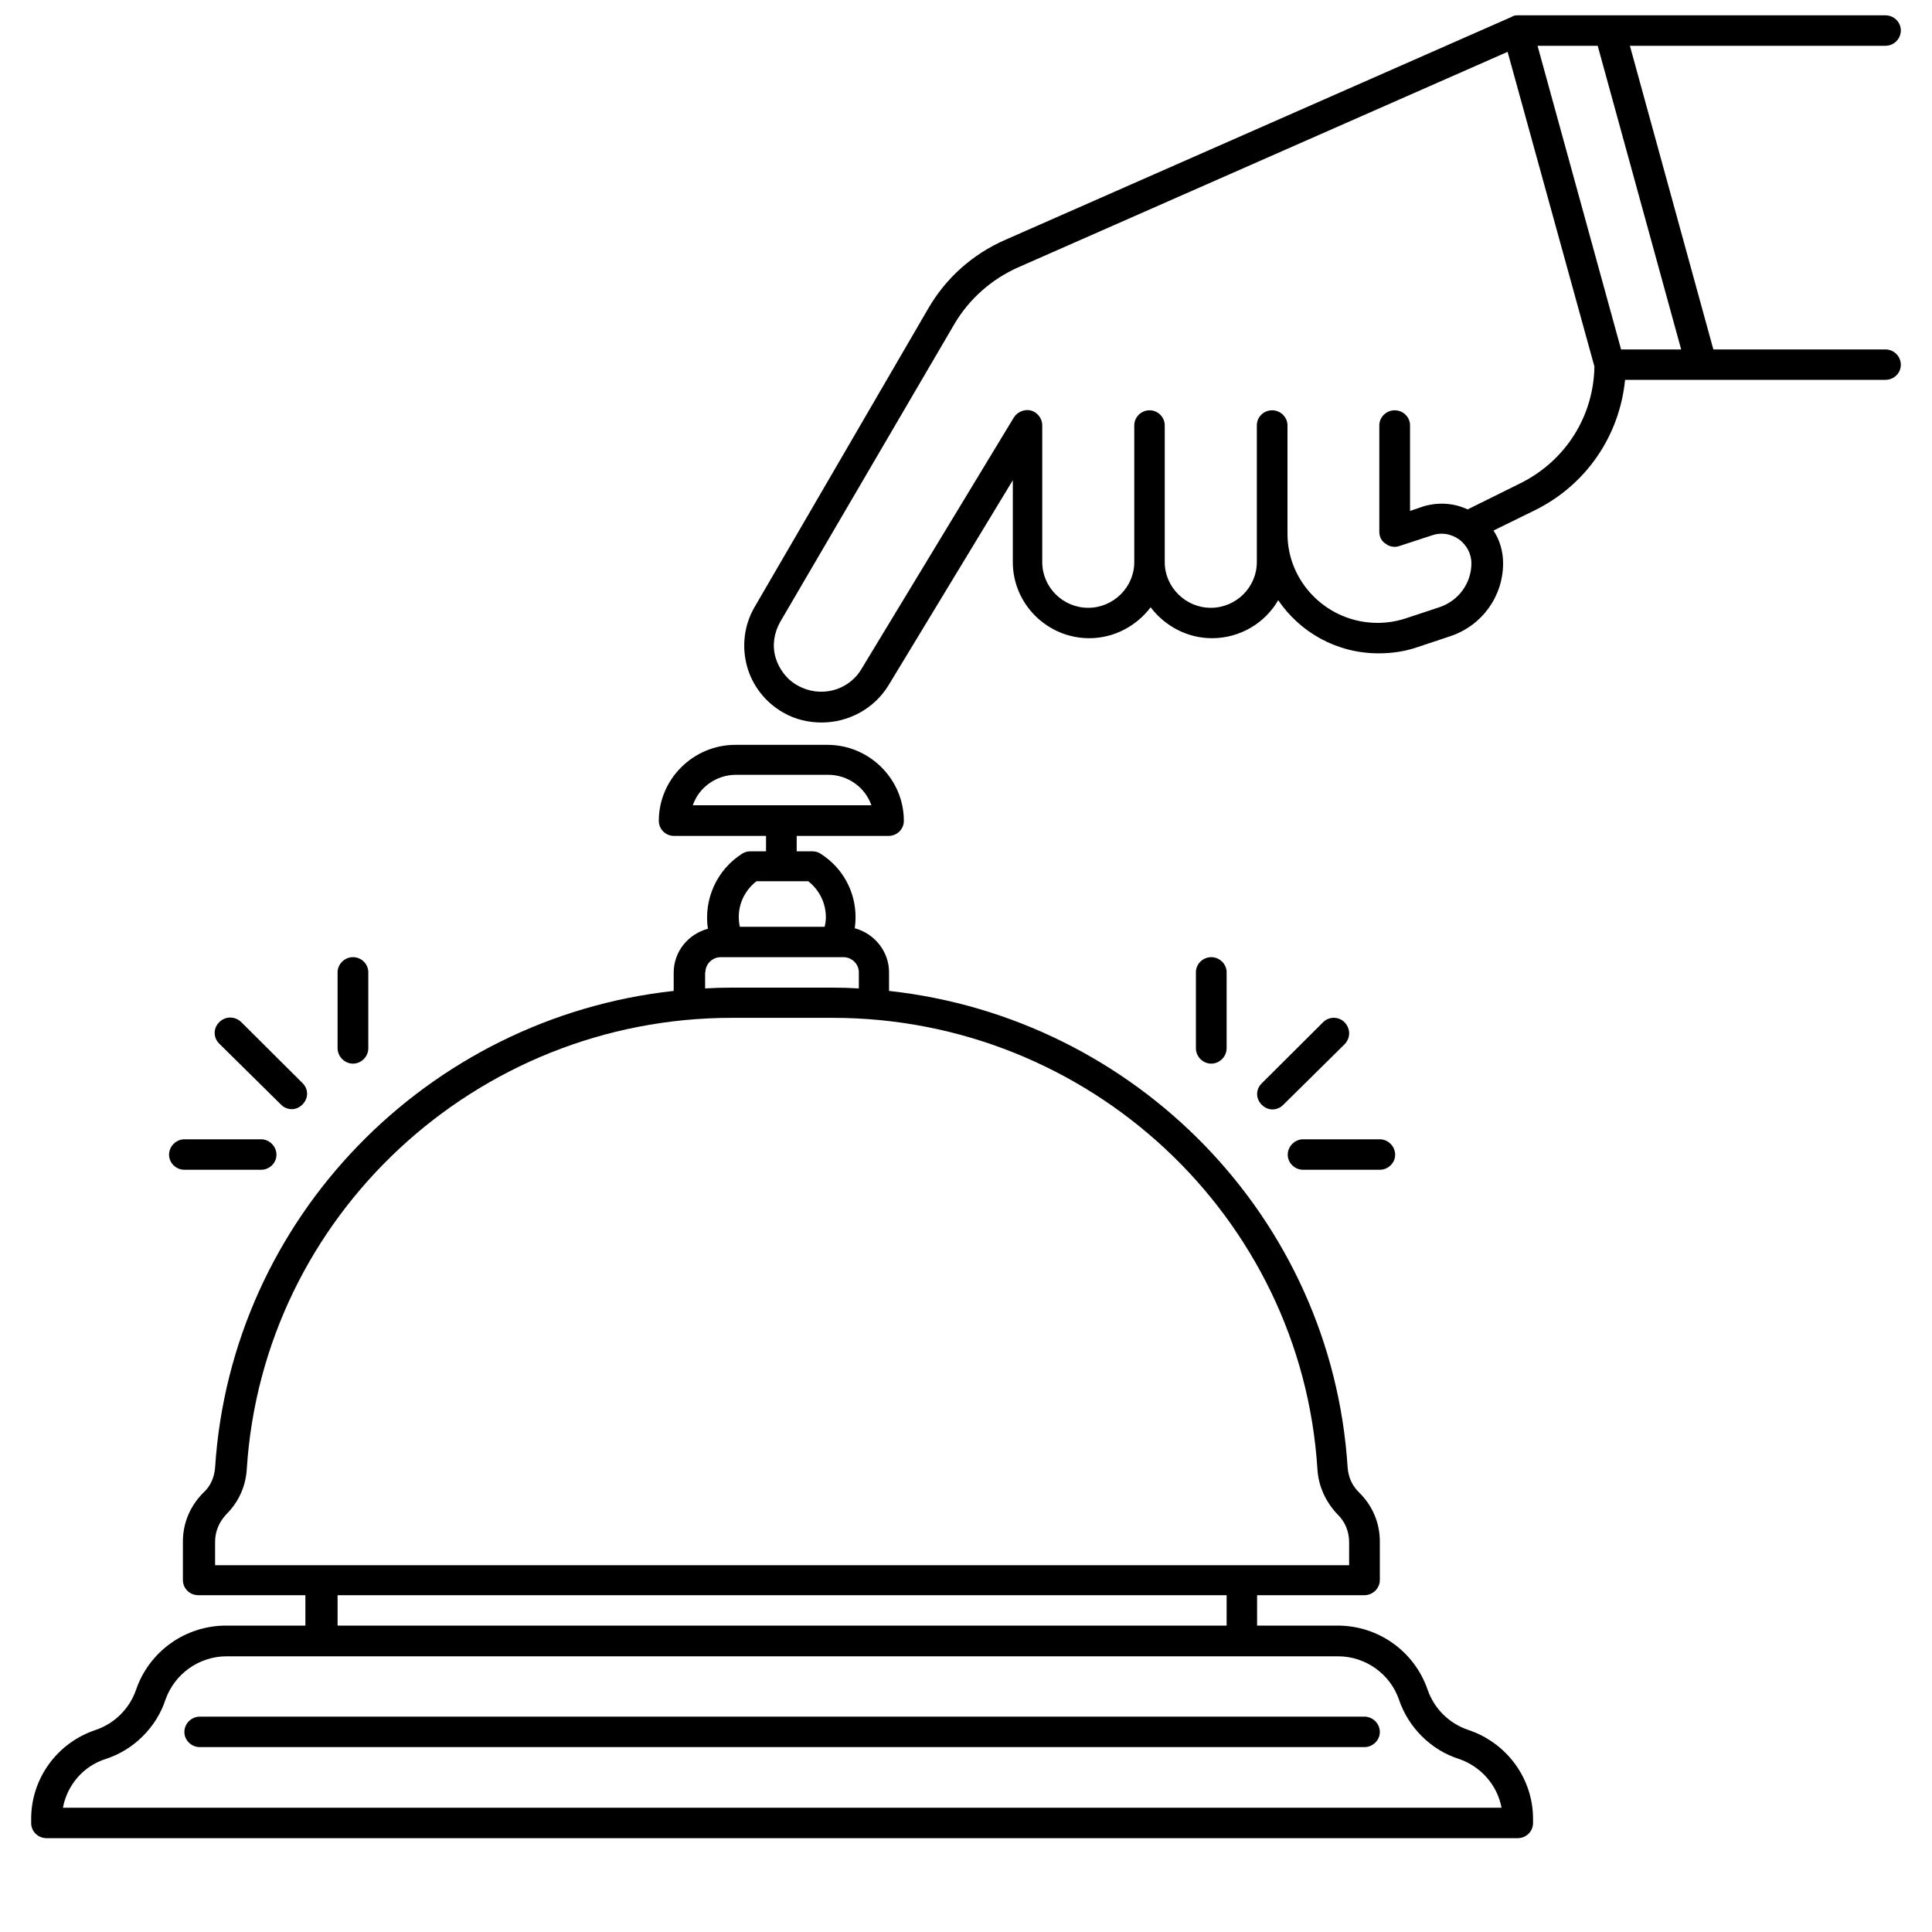
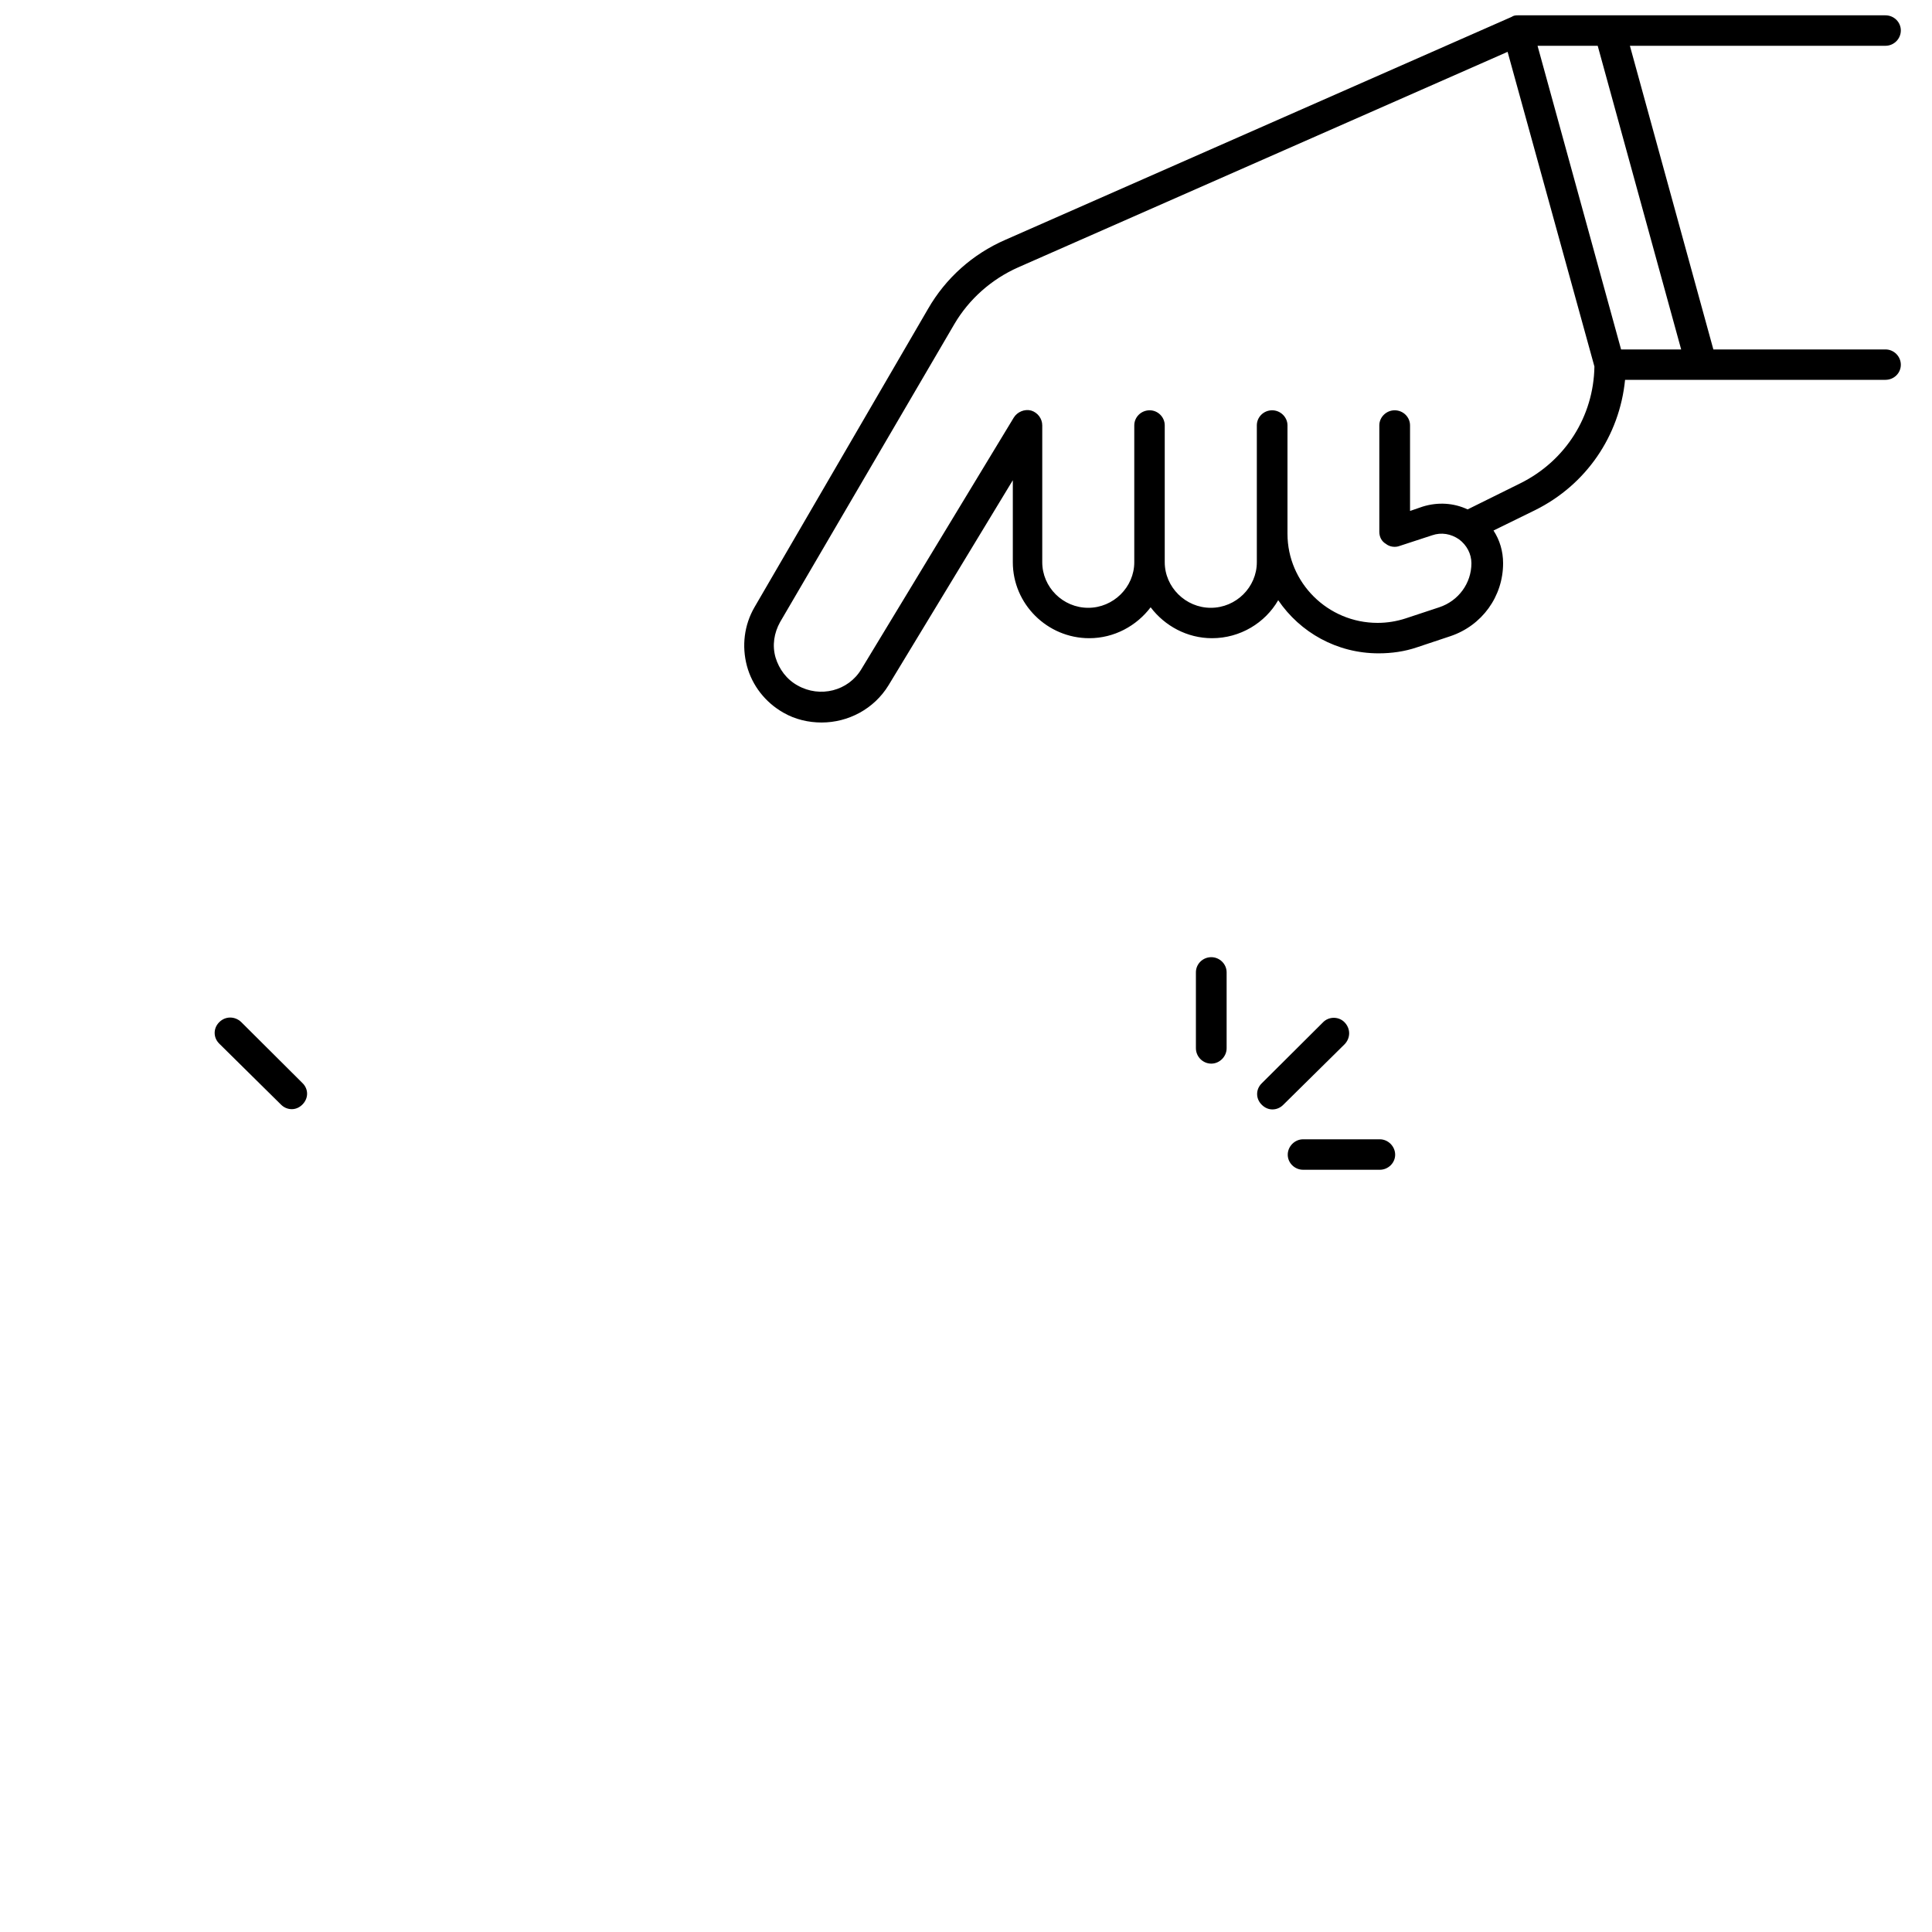
<svg xmlns="http://www.w3.org/2000/svg" width="40" zoomAndPan="magnify" viewBox="0 0 30 30" height="40" preserveAspectRatio="xMidYMid meet" version="1.0">
  <defs>
    <clipPath id="1e34d7540c">
      <path d="M 0.484 11 L 24 11 L 24 28.543 L 0.484 28.543 Z M 0.484 11 " clip-rule="nonzero" />
    </clipPath>
    <clipPath id="4727105acf">
      <path d="M 11 0.238 L 29.516 0.238 L 29.516 12 L 11 12 Z M 11 0.238 " clip-rule="nonzero" />
    </clipPath>
  </defs>
  <g clip-path="url(#1e34d7540c)">
-     <path fill="#000000" d="M 22.801 26.863 C 22.5 26.762 22.27 26.531 22.168 26.238 C 21.965 25.645 21.406 25.242 20.77 25.242 L 19.52 25.242 L 19.52 24.77 L 21.188 24.77 C 21.316 24.77 21.426 24.664 21.426 24.535 L 21.426 23.938 C 21.426 23.648 21.312 23.379 21.105 23.176 C 20.996 23.07 20.938 22.938 20.926 22.789 C 20.68 18.902 17.629 15.805 13.805 15.387 L 13.805 15.098 C 13.805 14.773 13.578 14.496 13.273 14.414 C 13.281 14.355 13.285 14.301 13.285 14.242 C 13.285 13.844 13.086 13.473 12.738 13.254 C 12.703 13.23 12.656 13.219 12.609 13.219 L 12.371 13.219 L 12.371 12.98 L 13.797 12.98 C 13.93 12.98 14.035 12.875 14.035 12.746 C 14.035 12.098 13.5 11.566 12.848 11.566 L 11.418 11.566 C 10.766 11.566 10.23 12.098 10.23 12.746 C 10.23 12.875 10.336 12.98 10.465 12.98 L 11.895 12.98 L 11.895 13.219 L 11.656 13.219 C 11.609 13.219 11.566 13.23 11.527 13.254 C 11.121 13.512 10.926 13.973 10.992 14.422 C 10.688 14.504 10.461 14.773 10.461 15.105 L 10.461 15.387 C 6.641 15.805 3.59 18.906 3.34 22.789 C 3.328 22.938 3.27 23.078 3.16 23.176 C 2.953 23.383 2.84 23.648 2.84 23.938 L 2.84 24.535 C 2.84 24.664 2.945 24.77 3.078 24.77 L 4.742 24.77 L 4.742 25.242 L 3.512 25.242 C 2.875 25.242 2.316 25.645 2.113 26.238 C 2.012 26.531 1.781 26.762 1.484 26.863 C 0.887 27.062 0.484 27.617 0.484 28.242 L 0.484 28.309 C 0.484 28.438 0.59 28.543 0.723 28.543 L 23.566 28.543 C 23.699 28.543 23.805 28.438 23.805 28.309 L 23.805 28.242 C 23.805 27.617 23.398 27.062 22.801 26.863 Z M 11.43 12.031 L 12.859 12.031 C 13.168 12.031 13.434 12.227 13.531 12.504 L 10.758 12.504 C 10.852 12.227 11.121 12.031 11.43 12.031 Z M 11.746 13.684 L 12.551 13.684 C 12.723 13.82 12.824 14.023 12.824 14.242 C 12.824 14.297 12.816 14.344 12.805 14.391 L 11.488 14.391 C 11.43 14.125 11.527 13.855 11.746 13.684 Z M 10.953 15.098 C 10.953 14.969 11.062 14.863 11.191 14.863 L 13.098 14.863 C 13.227 14.863 13.336 14.969 13.336 15.098 L 13.336 15.348 C 13.199 15.34 13.062 15.336 12.922 15.336 L 11.359 15.336 C 11.223 15.336 11.086 15.34 10.949 15.348 L 10.949 15.098 Z M 3.34 23.938 C 3.34 23.777 3.406 23.625 3.52 23.508 C 3.707 23.32 3.816 23.078 3.832 22.812 C 4.082 18.883 7.391 15.805 11.363 15.805 L 12.93 15.805 C 16.902 15.805 20.211 18.883 20.457 22.816 C 20.473 23.078 20.586 23.324 20.77 23.516 C 20.883 23.625 20.949 23.777 20.949 23.945 L 20.949 24.305 L 3.34 24.305 Z M 5.242 24.77 L 19.047 24.77 L 19.047 25.242 L 5.242 25.242 Z M 0.977 28.07 C 1.043 27.719 1.293 27.422 1.645 27.312 C 2.078 27.172 2.43 26.82 2.57 26.391 C 2.711 25.992 3.09 25.719 3.52 25.719 L 20.777 25.719 C 21.203 25.719 21.586 25.992 21.723 26.391 C 21.867 26.82 22.215 27.172 22.652 27.312 C 23 27.43 23.25 27.723 23.316 28.07 Z M 0.977 28.07 " fill-opacity="1" fill-rule="nonzero" />
-   </g>
-   <path fill="#000000" d="M 21.188 26.656 L 3.102 26.656 C 2.973 26.656 2.863 26.762 2.863 26.895 C 2.863 27.023 2.973 27.129 3.102 27.129 L 21.188 27.129 C 21.316 27.129 21.426 27.023 21.426 26.895 C 21.426 26.762 21.316 26.656 21.188 26.656 Z M 21.188 26.656 " fill-opacity="1" fill-rule="nonzero" />
+     </g>
  <g clip-path="url(#4727105acf)">
    <path fill="#000000" d="M 29.277 5.426 L 26.605 5.426 L 25.309 0.711 L 29.277 0.711 C 29.41 0.711 29.516 0.602 29.516 0.473 C 29.516 0.344 29.41 0.238 29.277 0.238 L 23.566 0.238 C 23.531 0.238 23.5 0.242 23.473 0.262 L 15.613 3.723 C 15.102 3.945 14.684 4.32 14.41 4.797 L 11.715 9.43 C 11.555 9.707 11.516 10.031 11.598 10.34 C 11.68 10.645 11.883 10.906 12.164 11.066 C 12.348 11.172 12.555 11.219 12.758 11.219 C 13.168 11.219 13.57 11.012 13.797 10.641 L 15.727 7.457 L 15.727 8.73 C 15.727 9.379 16.262 9.91 16.914 9.91 C 17.301 9.91 17.648 9.719 17.867 9.43 C 18.086 9.719 18.434 9.91 18.82 9.91 C 19.258 9.91 19.645 9.672 19.848 9.32 C 20.188 9.82 20.758 10.145 21.406 10.145 C 21.609 10.145 21.812 10.117 22.004 10.051 L 22.52 9.879 C 23.012 9.715 23.34 9.262 23.34 8.746 C 23.34 8.562 23.289 8.387 23.191 8.238 L 23.836 7.922 C 24.633 7.527 25.148 6.766 25.234 5.898 L 29.277 5.898 C 29.41 5.898 29.516 5.793 29.516 5.664 C 29.516 5.535 29.41 5.426 29.277 5.426 Z M 24.809 0.711 L 26.105 5.426 L 25.172 5.426 L 23.875 0.711 Z M 23.609 7.504 L 22.789 7.91 C 22.574 7.809 22.328 7.793 22.09 7.867 L 21.895 7.934 L 21.895 6.605 C 21.895 6.477 21.789 6.371 21.656 6.371 C 21.527 6.371 21.418 6.477 21.418 6.605 L 21.418 8.258 C 21.418 8.336 21.453 8.406 21.52 8.445 C 21.578 8.492 21.664 8.504 21.734 8.477 L 22.238 8.312 C 22.383 8.262 22.531 8.289 22.656 8.375 C 22.777 8.465 22.848 8.602 22.848 8.746 C 22.848 9.059 22.645 9.332 22.348 9.43 L 21.828 9.602 C 21.688 9.648 21.539 9.672 21.391 9.672 C 20.617 9.672 19.992 9.047 19.992 8.289 L 19.992 6.605 C 19.992 6.477 19.883 6.371 19.754 6.371 C 19.621 6.371 19.516 6.477 19.516 6.605 L 19.516 8.73 C 19.516 9.117 19.195 9.438 18.801 9.438 C 18.41 9.438 18.086 9.117 18.086 8.73 L 18.086 6.605 C 18.086 6.477 17.98 6.371 17.852 6.371 C 17.719 6.371 17.613 6.477 17.613 6.605 L 17.613 8.73 C 17.613 9.117 17.289 9.438 16.898 9.438 C 16.504 9.438 16.184 9.117 16.184 8.73 L 16.184 6.605 C 16.184 6.5 16.113 6.406 16.012 6.375 C 15.91 6.348 15.797 6.395 15.742 6.484 L 13.375 10.391 C 13.172 10.73 12.734 10.84 12.387 10.645 C 12.215 10.551 12.098 10.391 12.043 10.211 C 11.988 10.02 12.02 9.828 12.113 9.66 L 14.82 5.031 C 15.047 4.645 15.395 4.336 15.809 4.152 L 23.41 0.805 L 24.758 5.691 C 24.746 6.465 24.309 7.156 23.609 7.504 Z M 23.609 7.504 " fill-opacity="1" fill-rule="nonzero" />
  </g>
  <path fill="#000000" d="M 20.543 15.875 L 19.594 16.82 C 19.496 16.914 19.496 17.062 19.594 17.156 C 19.641 17.203 19.699 17.227 19.758 17.227 C 19.82 17.227 19.879 17.203 19.926 17.156 L 20.879 16.215 C 20.973 16.117 20.973 15.973 20.879 15.875 C 20.789 15.781 20.633 15.781 20.543 15.875 Z M 20.543 15.875 " fill-opacity="1" fill-rule="nonzero" />
  <path fill="#000000" d="M 19.047 16.277 L 19.047 15.098 C 19.047 14.969 18.938 14.863 18.809 14.863 C 18.676 14.863 18.57 14.969 18.57 15.098 L 18.57 16.277 C 18.57 16.406 18.676 16.516 18.809 16.516 C 18.938 16.516 19.047 16.406 19.047 16.277 Z M 19.047 16.277 " fill-opacity="1" fill-rule="nonzero" />
  <path fill="#000000" d="M 19.996 17.93 C 19.996 18.059 20.105 18.164 20.234 18.164 L 21.426 18.164 C 21.555 18.164 21.664 18.059 21.664 17.93 C 21.664 17.801 21.555 17.691 21.426 17.691 L 20.234 17.691 C 20.105 17.691 19.996 17.801 19.996 17.93 Z M 19.996 17.93 " fill-opacity="1" fill-rule="nonzero" />
  <path fill="#000000" d="M 4.363 17.152 C 4.41 17.199 4.469 17.223 4.531 17.223 C 4.59 17.223 4.648 17.199 4.695 17.152 C 4.793 17.055 4.793 16.91 4.695 16.816 L 3.746 15.871 C 3.648 15.777 3.5 15.777 3.406 15.871 C 3.309 15.965 3.309 16.113 3.406 16.207 Z M 4.363 17.152 " fill-opacity="1" fill-rule="nonzero" />
-   <path fill="#000000" d="M 5.48 16.516 C 5.613 16.516 5.719 16.406 5.719 16.277 L 5.719 15.098 C 5.719 14.969 5.613 14.863 5.48 14.863 C 5.352 14.863 5.242 14.969 5.242 15.098 L 5.242 16.277 C 5.242 16.406 5.352 16.516 5.48 16.516 Z M 5.48 16.516 " fill-opacity="1" fill-rule="nonzero" />
-   <path fill="#000000" d="M 2.863 18.164 L 4.055 18.164 C 4.184 18.164 4.293 18.059 4.293 17.93 C 4.293 17.801 4.184 17.691 4.055 17.691 L 2.863 17.691 C 2.734 17.691 2.625 17.801 2.625 17.93 C 2.625 18.059 2.734 18.164 2.863 18.164 Z M 2.863 18.164 " fill-opacity="1" fill-rule="nonzero" />
</svg>